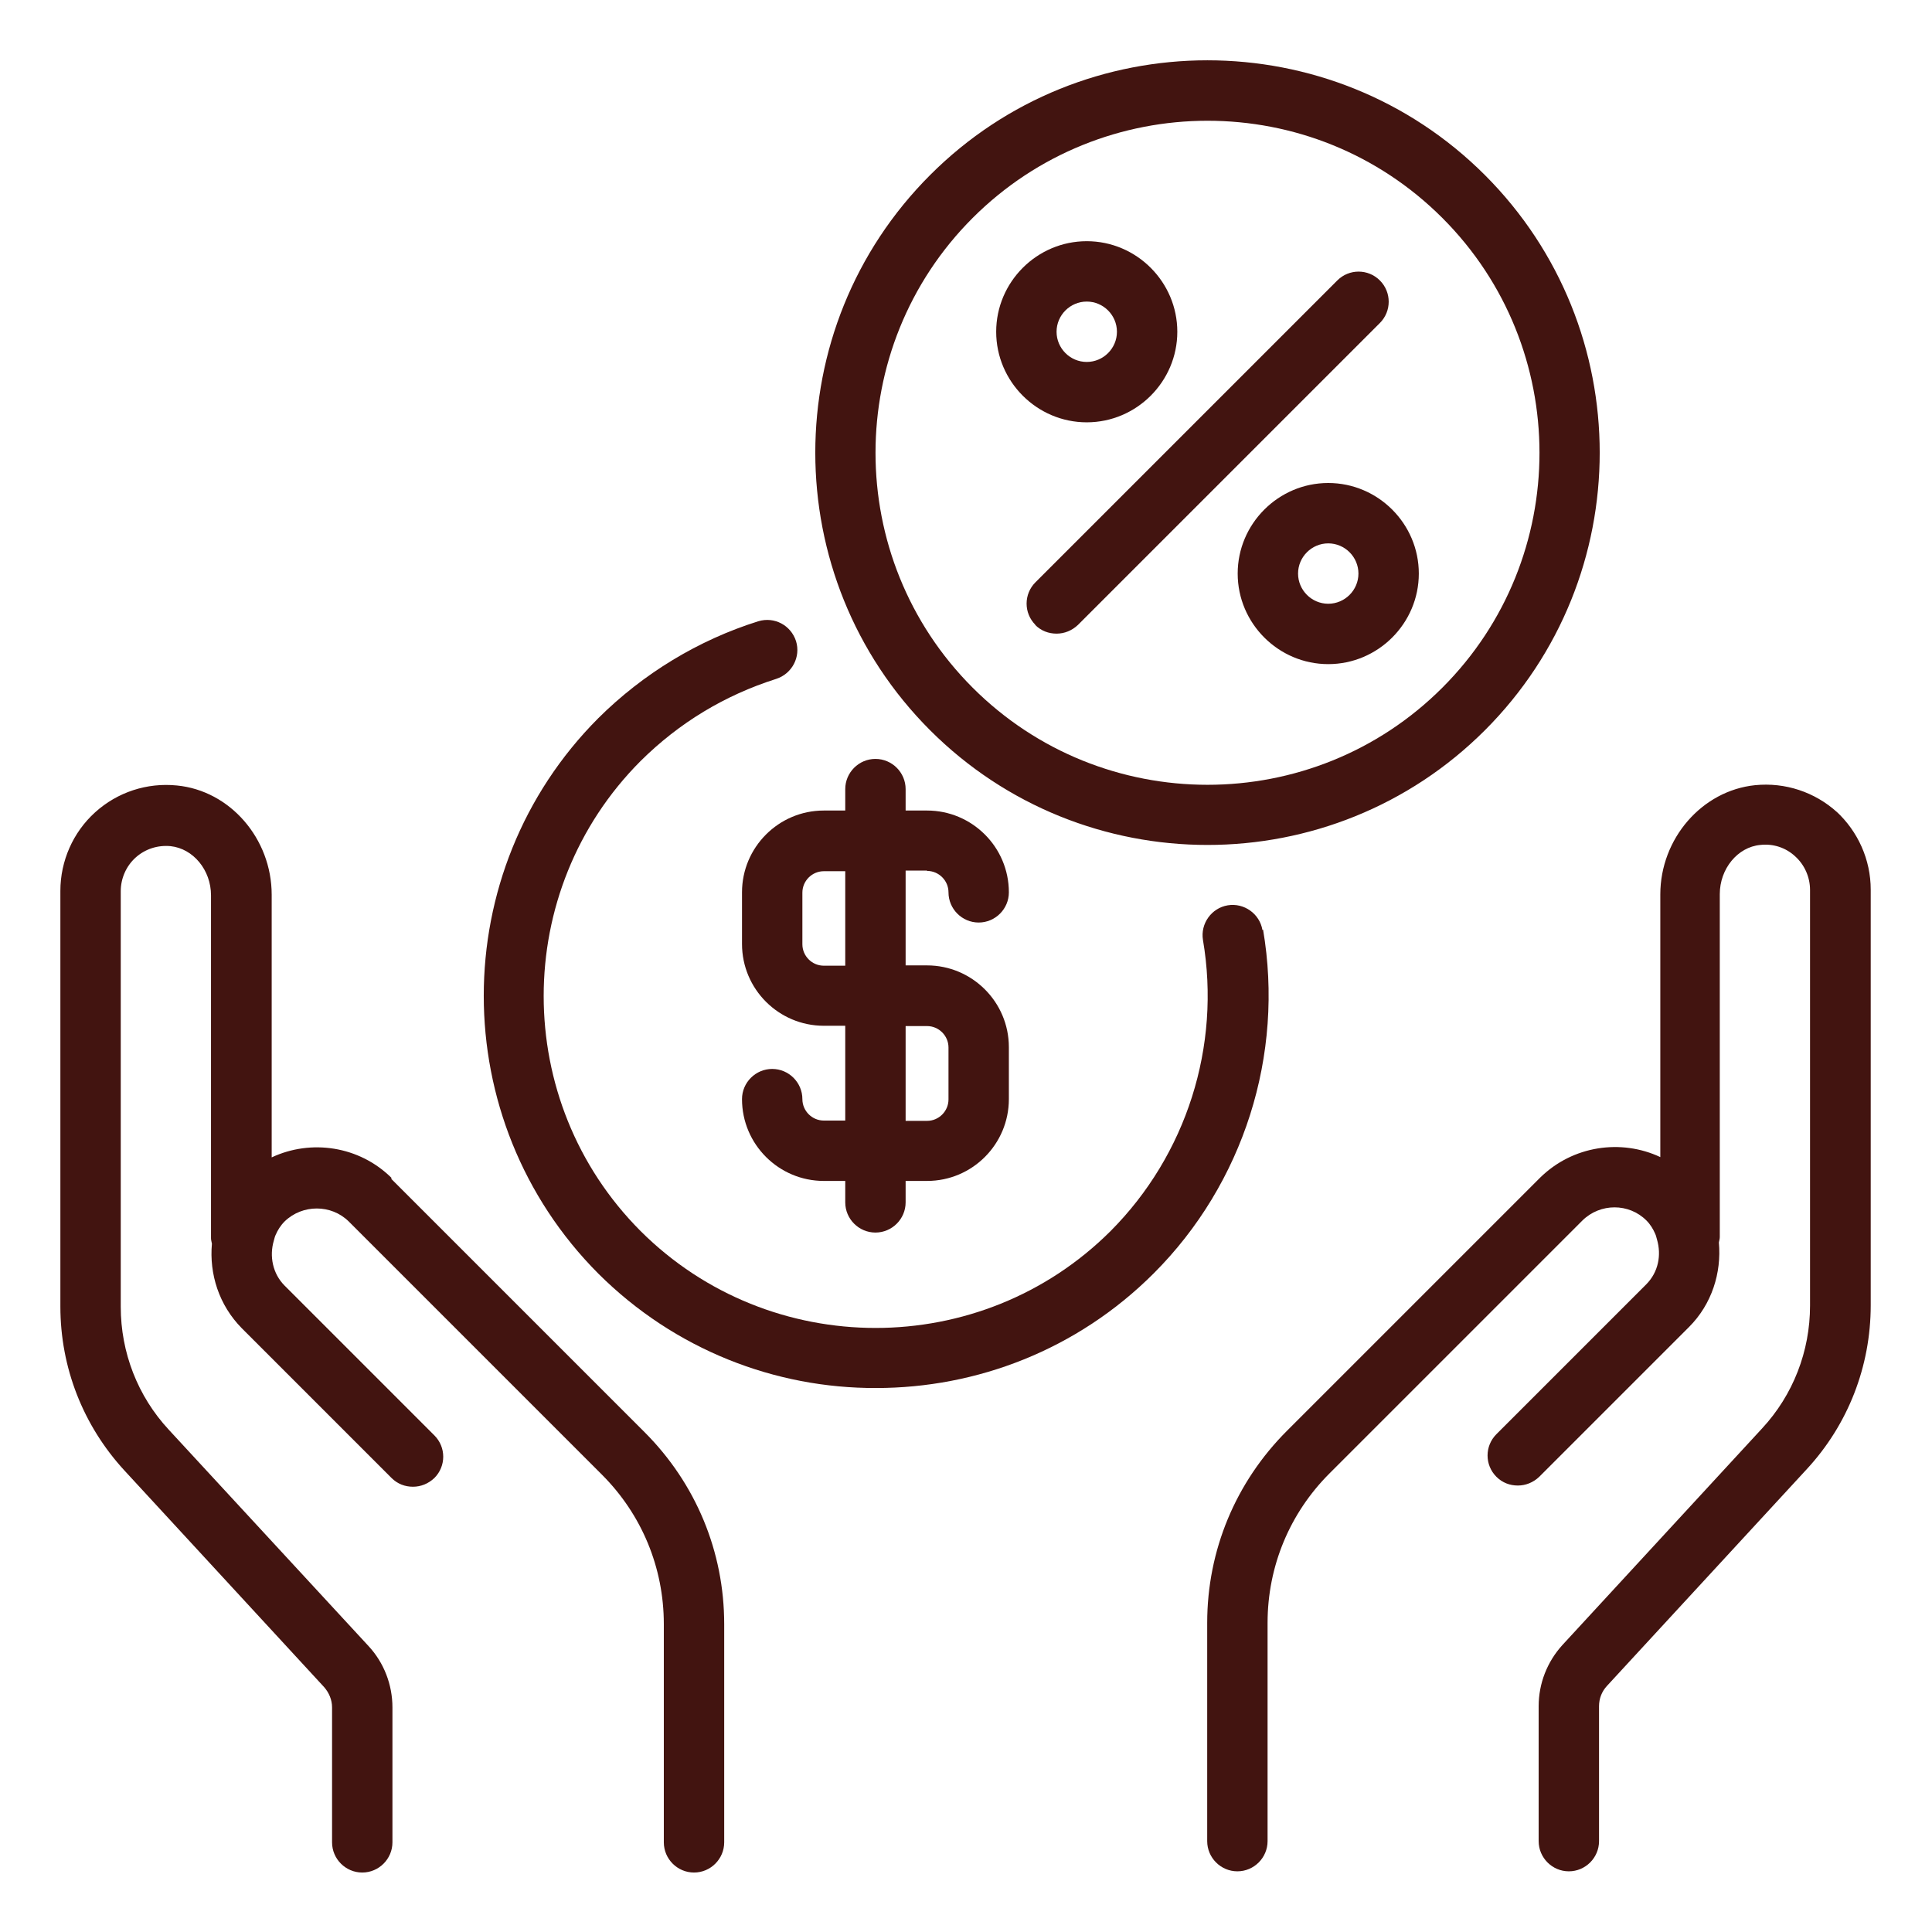
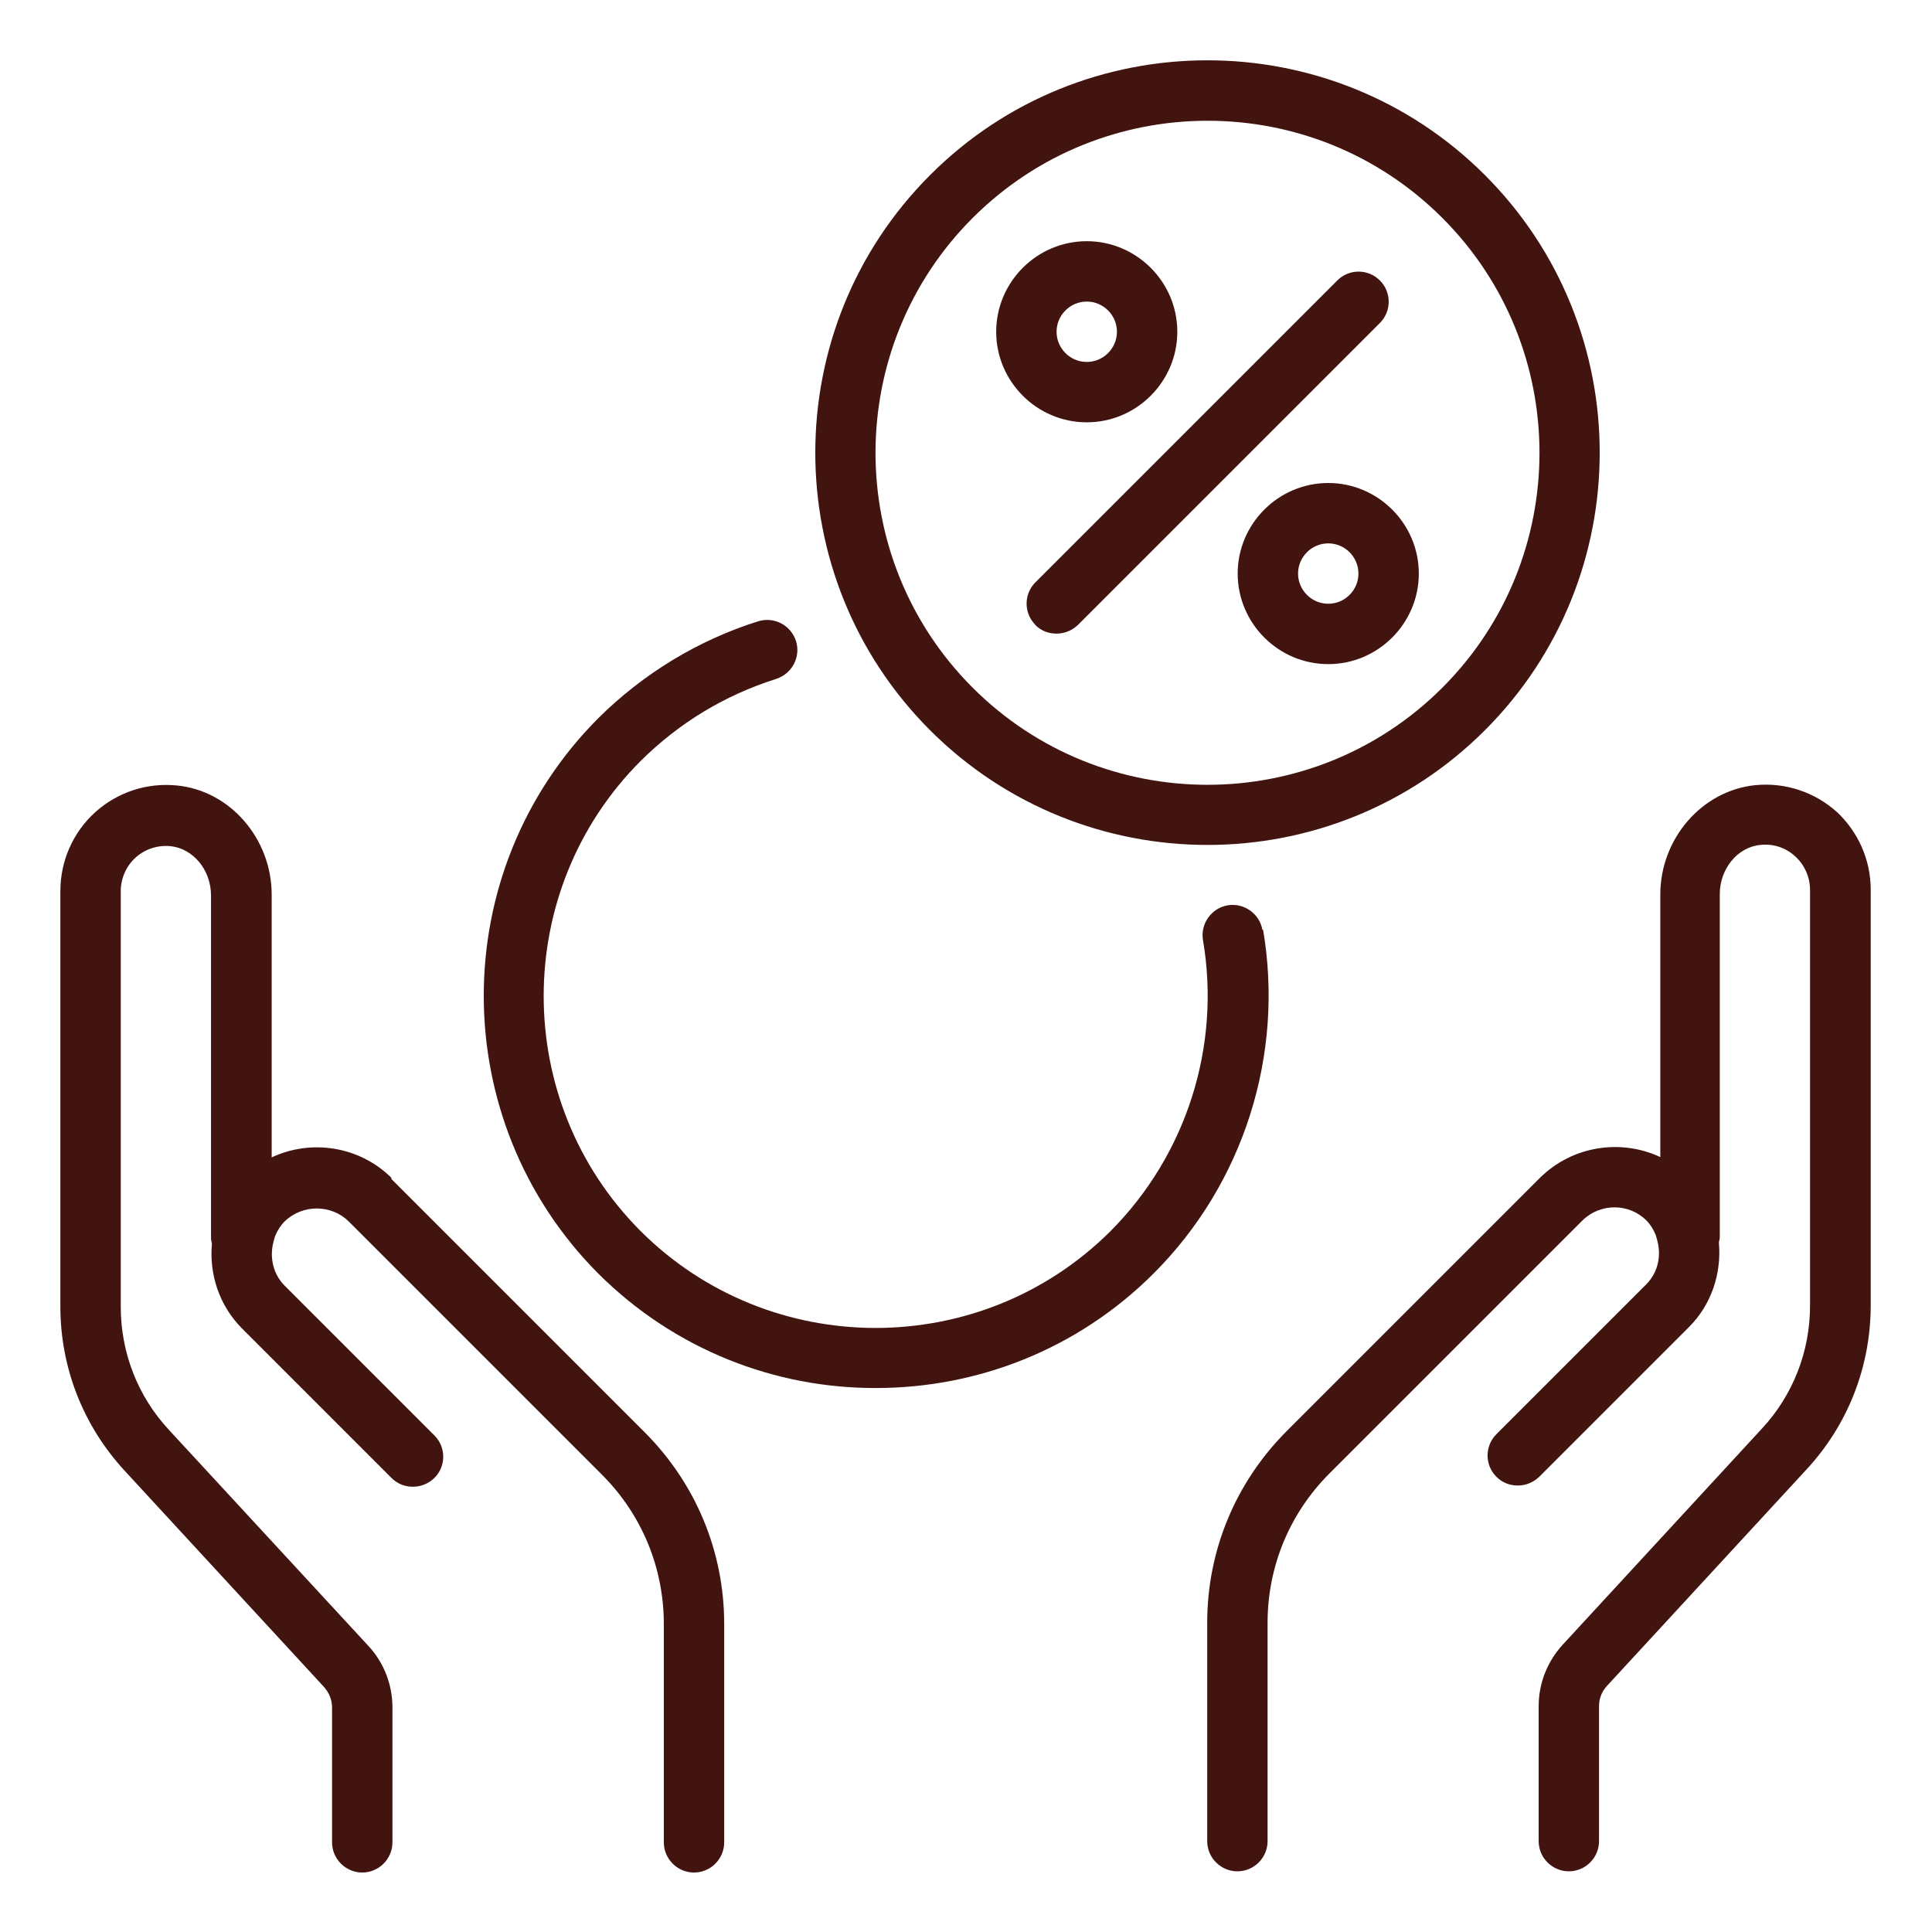
<svg xmlns="http://www.w3.org/2000/svg" id="Charitable" viewBox="0 0 64 64">
  <path d="M60.85 26.9c-.73-.66-1.71-.99-2.71-.89-1.76.18-3.14 1.77-3.14 3.62v8.7c-1.3-.61-2.9-.38-3.98.68l-8.39 8.39c-1.7 1.7-2.64 3.96-2.64 6.36v7.23c0 .55.45 1 1 1s1-.45 1-1v-7.23c0-1.87.73-3.63 2.05-4.95l8.38-8.38c.59-.58 1.54-.58 2.12 0 0 0 0 0 0 0 .13.13.22.28.29.44.03.06.04.13.06.19.15.51.05 1.08-.36 1.49l-4.96 4.96c-.39.39-.39 1.02 0 1.41.2.2.45.29.71.29s.51-.1.71-.29l4.96-4.96c.76-.76 1.08-1.8.99-2.8.01-.06.03-.12.03-.18v-11.36c0-.84.59-1.56 1.34-1.63.43-.05.85.09 1.16.38.31.28.49.69.49 1.11v13.77c0 1.51-.56 2.96-1.59 4.07l-6.61 7.17c-.51.56-.79 1.28-.79 2.03v4.47c0 .55.45 1 1 1s1-.45 1-1v-4.47c0-.25.09-.49.27-.68l6.61-7.17c1.37-1.48 2.12-3.41 2.12-5.43v-13.77c0-.99-.42-1.93-1.15-2.6ZM12.97 39.02c-1.07-1.06-2.67-1.29-3.97-.68v-8.7c0-1.86-1.38-3.45-3.14-3.62-.99-.1-1.97.22-2.71.89-.73.66-1.15 1.61-1.15 2.6v13.77c0 2.02.75 3.94 2.12 5.43l6.61 7.17c.17.19.27.43.27.68v4.47c0 .55.45 1 1 1s1-.45 1-1v-4.47c0-.75-.28-1.48-.79-2.03l-6.62-7.17c-1.03-1.11-1.59-2.56-1.59-4.07v-13.77c0-.42.18-.83.49-1.11.32-.29.74-.42 1.16-.38.75.08 1.34.79 1.34 1.63v11.36c0 .06.02.12.03.18-.09 1 .23 2.03.99 2.8l4.96 4.96c.2.2.45.29.71.29s.51-.1.71-.29c.39-.39.39-1.02 0-1.41l-4.96-4.96c-.4-.4-.51-.98-.36-1.49.02-.06.03-.13.06-.19.07-.16.16-.31.3-.45 0 0 0 0 0 0 .59-.57 1.54-.57 2.12 0l8.39 8.39c1.32 1.32 2.05 3.08 2.05 4.95v7.23c0 .55.45 1 1 1s1-.45 1-1v-7.23c0-2.4-.94-4.66-2.64-6.36l-8.39-8.39ZM40 27.99c3.33 0 6.66-1.27 9.19-3.8 5.07-5.07 5.07-13.32 0-18.39-5.07-5.07-13.32-5.07-18.38 0-5.07 5.07-5.07 13.32 0 18.39 2.53 2.53 5.86 3.8 9.19 3.8Zm-7.78-20.77c2.14-2.14 4.96-3.22 7.78-3.22s5.63 1.07 7.78 3.22c4.29 4.29 4.29 11.27 0 15.56s-11.27 4.29-15.56 0c-4.29-4.29-4.29-11.27 0-15.56Z" fill="#421410" class="color000000 svgShape" />
  <path d="M36 13.99c1.65 0 3-1.35 3-3s-1.35-3-3-3-3 1.35-3 3 1.35 3 3 3Zm0-4c.55 0 1 .45 1 1s-.45 1-1 1-1-.45-1-1 .45-1 1-1ZM41 19c0 1.65 1.35 3 3 3s3-1.35 3-3-1.35-3-3-3-3 1.35-3 3Zm4 0c0 .55-.45 1-1 1s-1-.45-1-1 .45-1 1-1 1 .45 1 1ZM34.29 20.7c.2.2.45.29.71.29s.51-.1.71-.29l10-10c.39-.39.39-1.02 0-1.41s-1.02-.39-1.41 0l-10 10c-.39.39-.39 1.02 0 1.41ZM41.82 30.81c-.09-.54-.61-.91-1.15-.82-.54.09-.91.61-.82 1.15.6 3.52-.55 7.12-3.06 9.64-4.29 4.28-11.28 4.28-15.57 0-4.28-4.29-4.28-11.28 0-15.57 1.28-1.27 2.79-2.18 4.49-2.72.53-.17.82-.73.66-1.25-.17-.53-.72-.82-1.25-.66-1.98.62-3.81 1.73-5.3 3.21-5.06 5.07-5.06 13.32 0 18.4 2.54 2.53 5.87 3.8 9.2 3.79 3.33 0 6.66-1.26 9.2-3.8 2.97-2.97 4.33-7.23 3.62-11.39Z" fill="#421410" class="color000000 svgShape" />
-   <path d="m30.71,28.85c.39,0,.71.32.71.71,0,.55.45,1,1,1s1-.45,1-1c0-1.5-1.22-2.71-2.71-2.71h-.71v-.71c0-.55-.45-1-1-1s-1,.45-1,1v.71h-.71c-1.5,0-2.71,1.22-2.71,2.71v1.71c0,1.5,1.22,2.71,2.71,2.71h.71v3.14h-.71c-.39,0-.71-.32-.71-.71,0-.55-.45-1-1-1s-1,.45-1,1c0,1.5,1.22,2.71,2.71,2.71h.71v.71c0,.55.45,1,1,1s1-.45,1-1v-.71h.71c1.5,0,2.71-1.22,2.71-2.71v-1.72c0-1.5-1.22-2.71-2.71-2.71h-.71v-3.14h.71Zm0,5.14c.39,0,.71.32.71.71v1.72c0,.39-.32.71-.71.71h-.71v-3.14h.71Zm-2.71-2h-.71c-.39,0-.71-.32-.71-.71v-1.71c0-.39.32-.71.71-.71h.71v3.14Z" fill="#421410" class="color000000 svgShape" />
</svg>